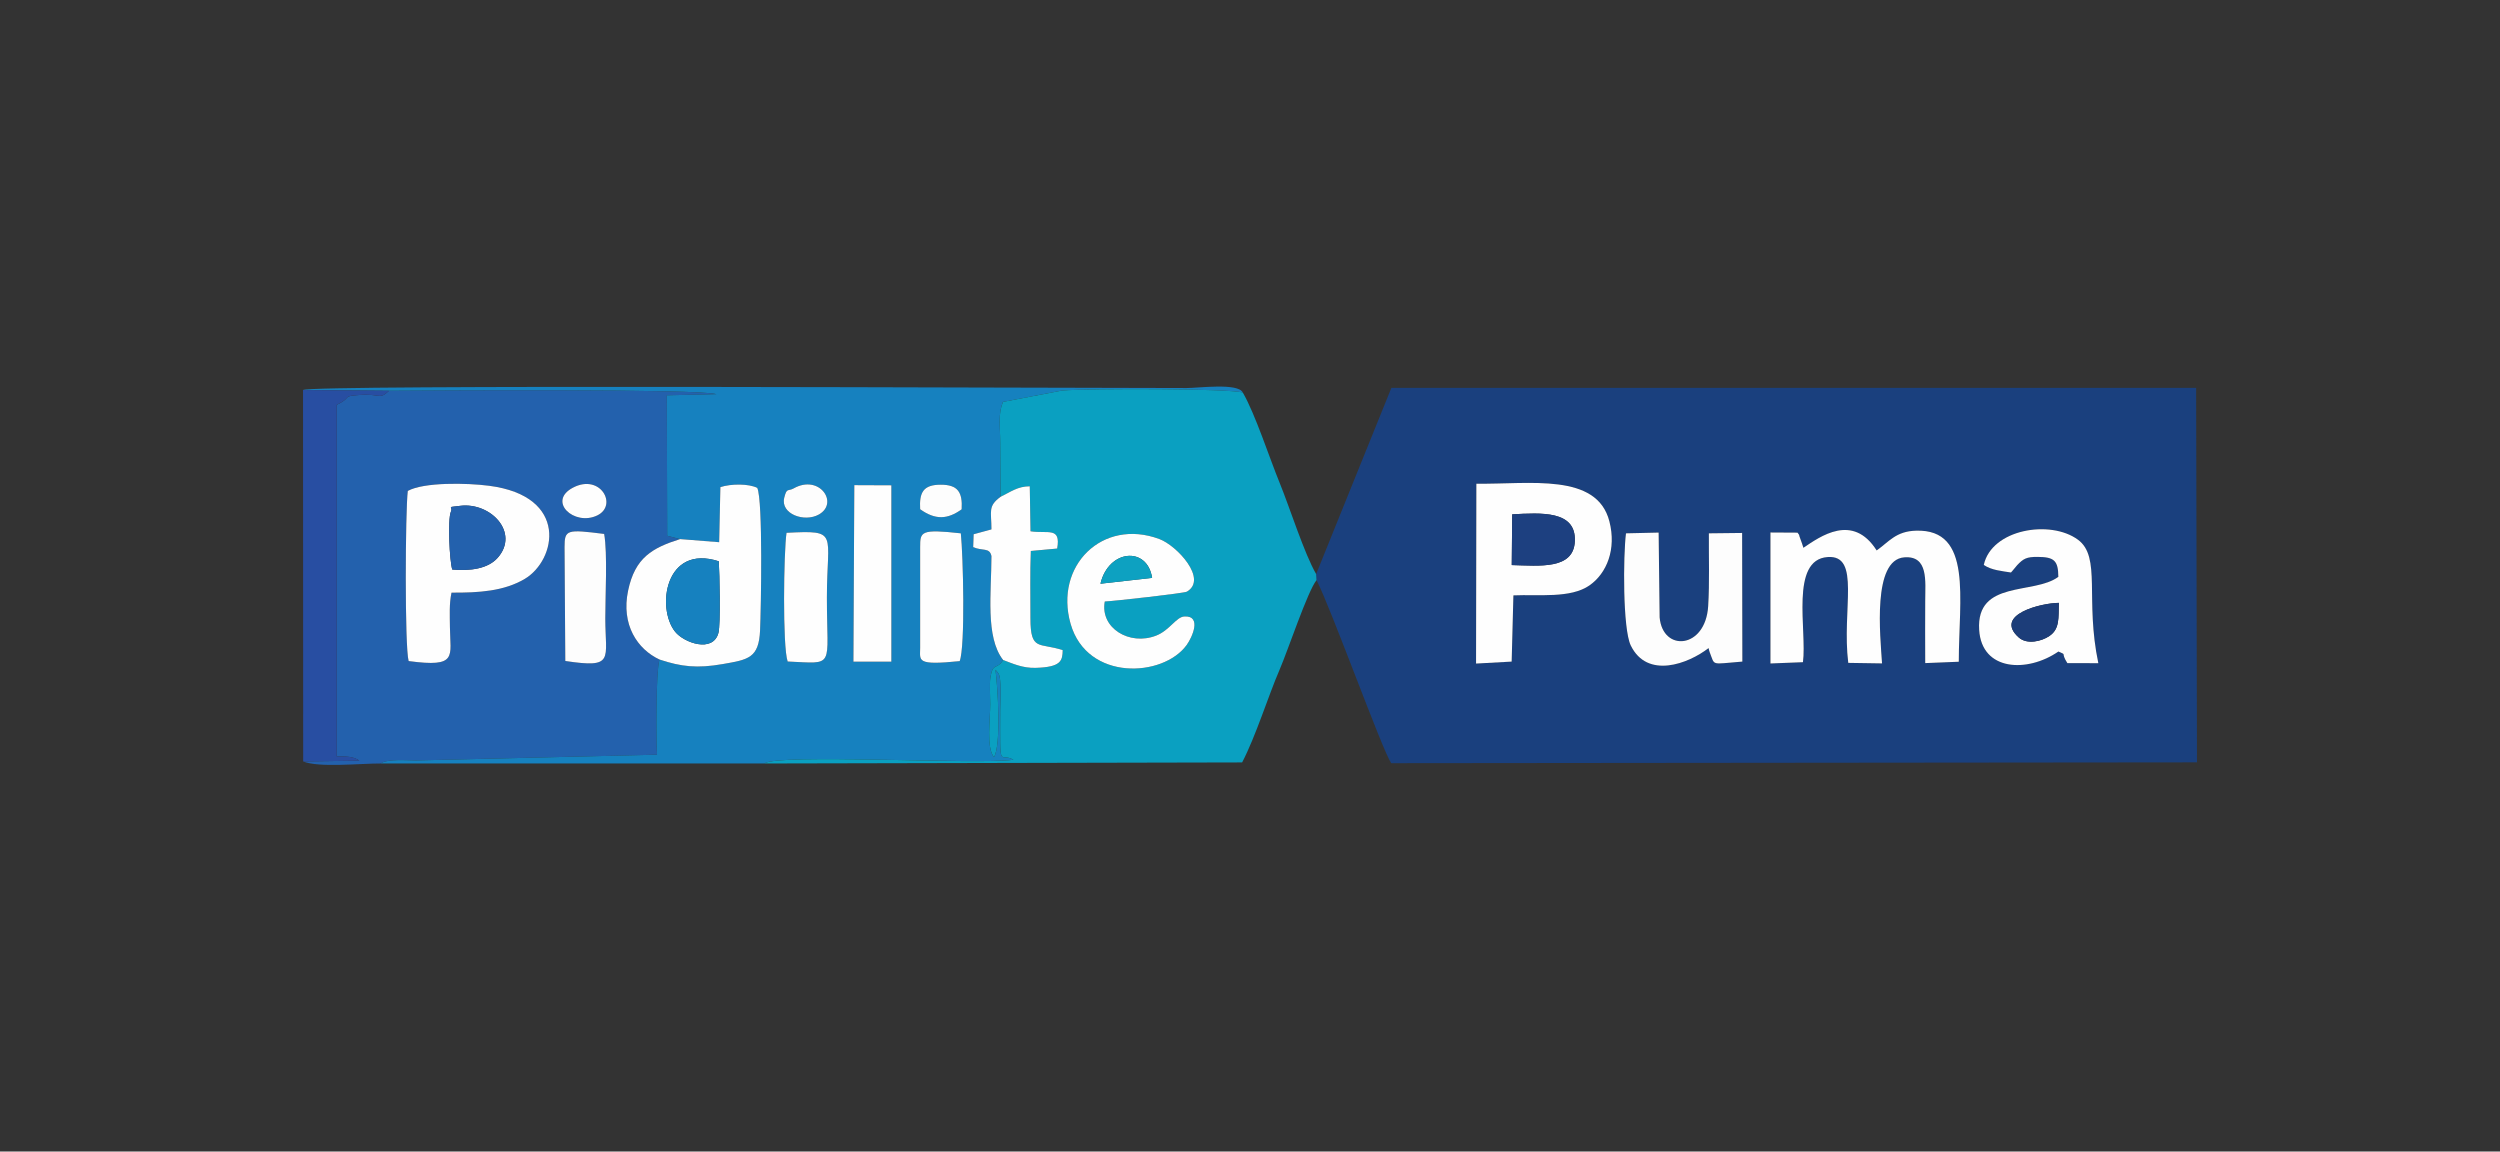
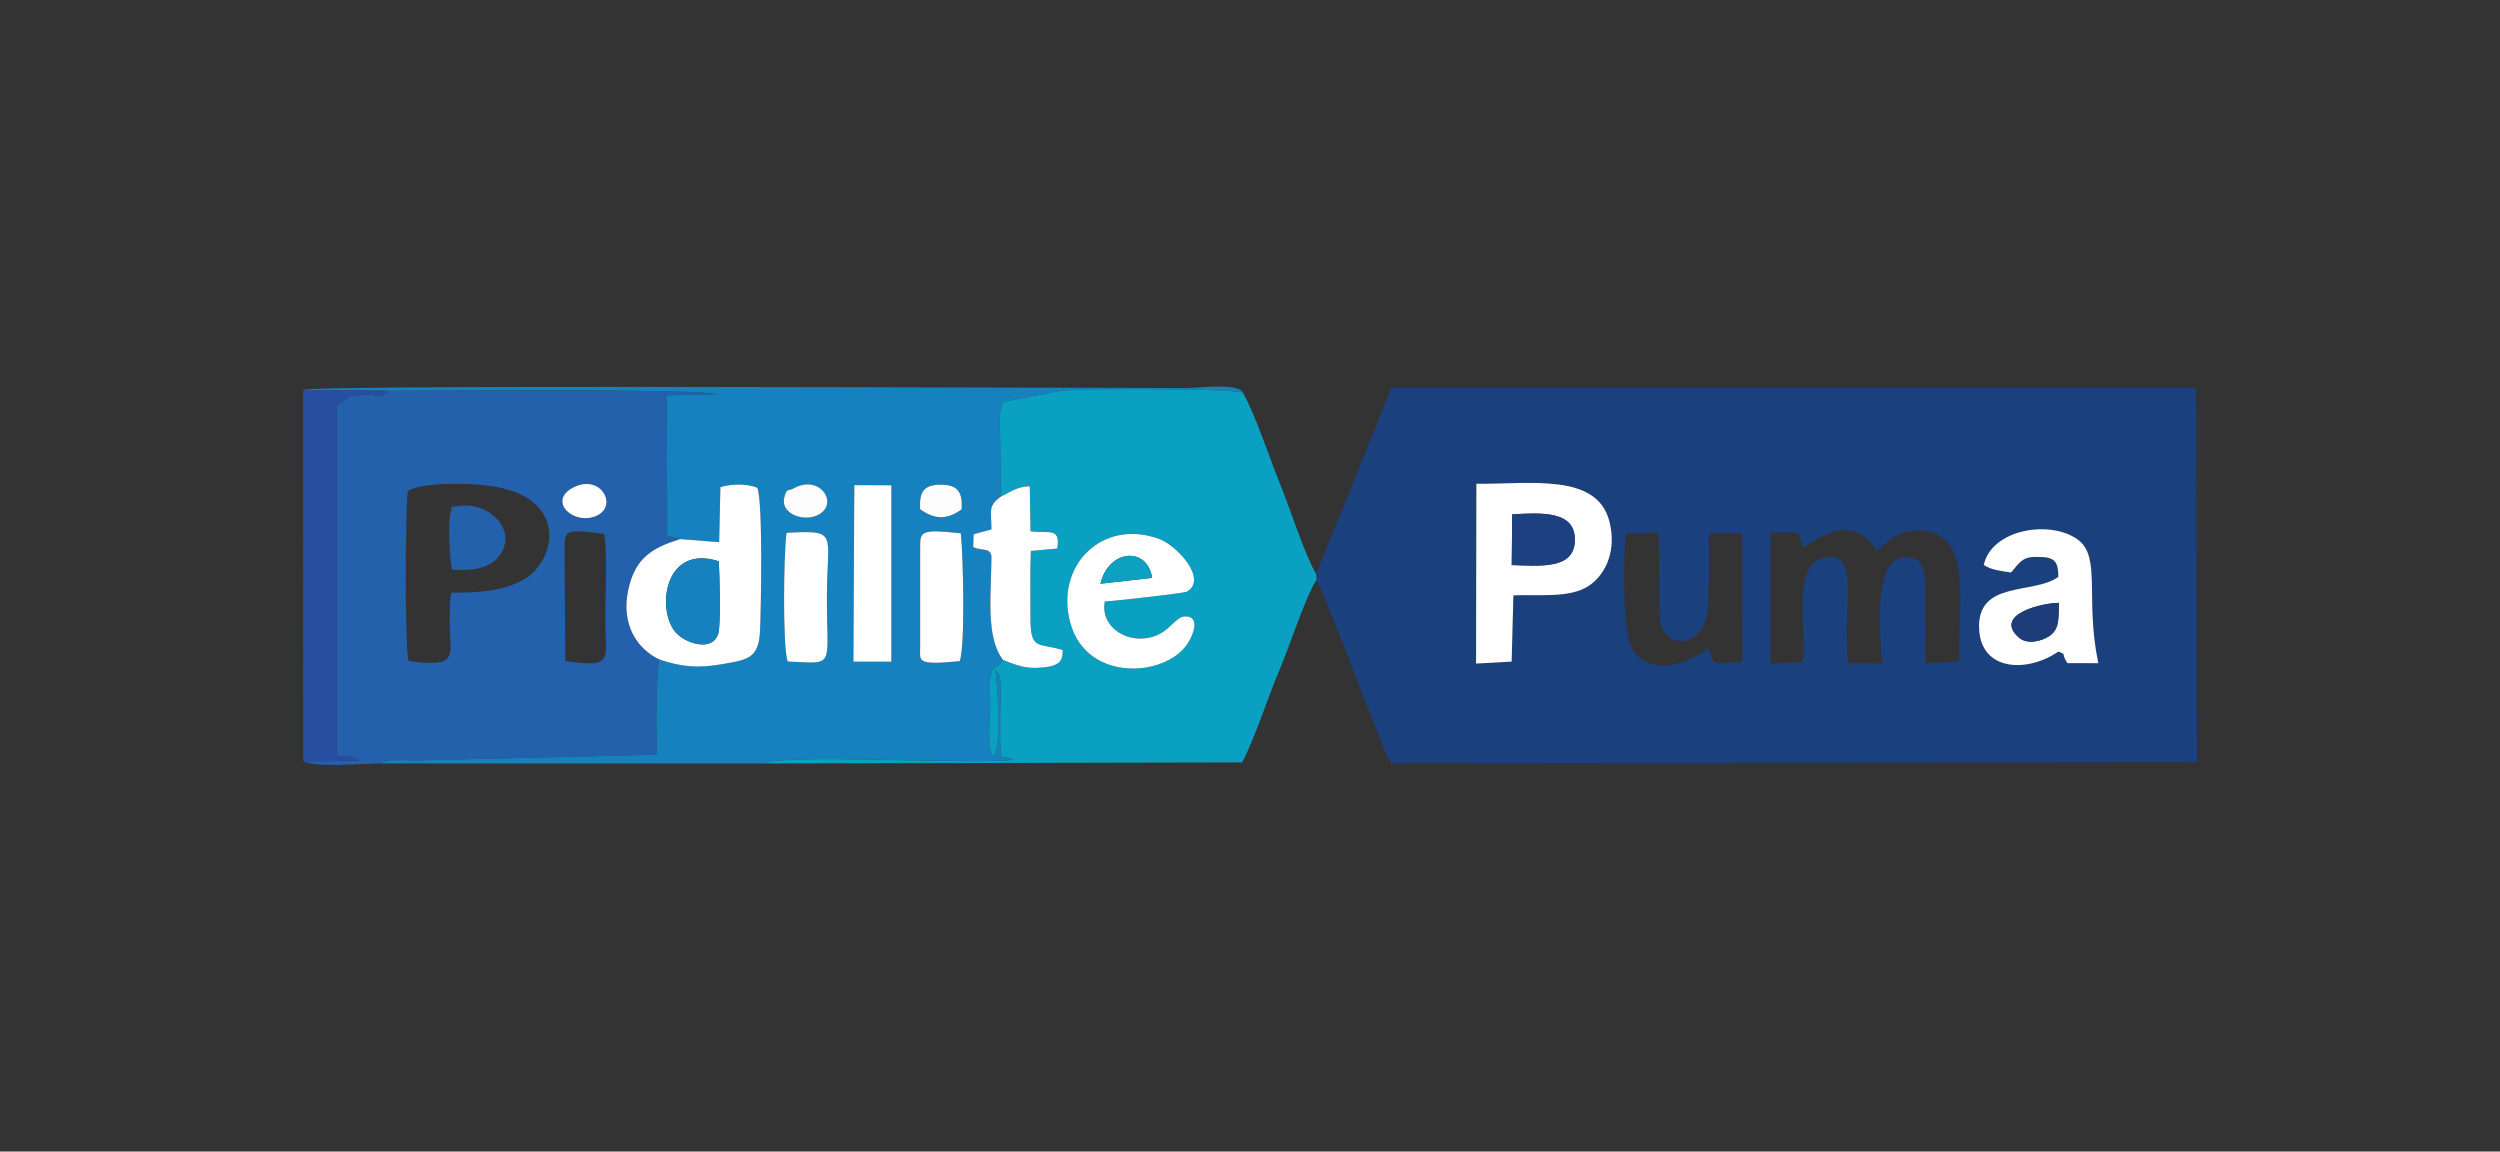
<svg xmlns="http://www.w3.org/2000/svg" xml:space="preserve" width="330px" height="152px" version="1.1" style="shape-rendering:geometricPrecision; text-rendering:geometricPrecision; image-rendering:optimizeQuality; fill-rule:evenodd; clip-rule:evenodd" viewBox="0 0 330 152">
  <rect x="0" y="0" width="330" height="152" fill="#333333" stroke="none" />
  <defs>
    <style type="text/css">
   
    .fil3 {fill:#0AA0C1}
    .fil9 {fill:#0DA1C1}
    .fil2 {fill:#1681BF}
    .fil0 {fill:#1A407E}
    .fil8 {fill:#1C3D79}
    .fil7 {fill:#1D4080}
    .fil1 {fill:#2361AD}
    .fil5 {fill:#284EA2}
    .fil6 {fill:#FDFDFD}
    .fil4 {fill:#FEFEFE}
   
  </style>
  </defs>
  <g id="Layer_x0020_1">
    <g id="_1440377189440">
      <path class="fil0" d="M214.63 70.4l4.31 -0.1 0.13 11.19c0.41,4.62 6.07,4.18 6.41,-1.49 0.19,-3.12 0.07,-6.45 0.09,-9.6l4.39 -0.05 0.03 16.98c-4.25,0.33 -3.58,0.61 -4.3,-1.21 -0.03,-0.08 -0.07,-0.23 -0.09,-0.28 -0.02,-0.06 -0.03,-0.2 -0.07,-0.29 -2.67,2.07 -8.09,4.13 -10.27,-0.35 -1.07,-2.21 -1,-11.82 -0.63,-14.8zm-14.86 8.19l-0.23 8.74 -4.7 0.26 0.04 -23.74c7.06,0.09 15.91,-1.48 17.56,4.97 0.95,3.68 -0.35,6.85 -2.61,8.44 -2.51,1.76 -6.74,1.18 -10.06,1.33zm65.68 -3.02c-1.23,-0.2 -2.6,-0.31 -3.59,-1 1.03,-4.73 8.79,-6.01 12.43,-3.33 3.11,2.29 0.91,7.86 2.69,16.3l-4.09 -0.01c-0.97,-1.53 0.05,-0.98 -1.18,-1.53 -4.1,2.83 -10.13,2.6 -10.46,-2.86 -0.41,-6.63 7.25,-4.6 10.45,-7 -0.02,-2.12 -0.52,-2.62 -2.73,-2.63 -1.45,-0.01 -1.88,0.22 -2.71,1.1l-0.6 0.72c-0.05,0.05 -0.14,0.17 -0.21,0.24zm-27.46 11.84l-4.29 0.17 0 -17.29 3.57 0.02c0.42,0.58 0.05,0 0.38,0.83 0.04,0.1 0.17,0.48 0.21,0.58l0.19 0.59c2.2,-1.48 6.51,-4.63 9.67,0.35 1.63,-1.15 2.54,-2.54 5.2,-2.61 7.5,-0.23 5.64,8.99 5.64,17.3l-4.43 0.18c-0.03,-2.82 0,-5.54 0,-8.26 0,-2.55 0.45,-5.95 -2.77,-5.7 -4.23,0.33 -3.17,10.32 -2.93,14l-4.46 -0.07c-0.87,-7.05 1.69,-14.29 -2.72,-13.97 -5.01,0.35 -2.71,9.7 -3.26,13.88zm-64.26 -11.63l0.05 0.8c1.88,3.6 8.66,22.42 9.86,24.16l106.36 -0.11 -0.11 -49.43 -106.23 0 -9.93 24.58z" />
      <path class="fil1" d="M74.52 72.22c0,-2.33 0.29,-2.36 5.23,-1.74 0.46,2.61 0.14,8.2 0.15,11.14 0,5.46 1.29,6.62 -5.28,5.63l-0.1 -15.03zm-20.69 -7.42c2.12,-1.17 7.8,-1.06 10.72,-0.68 10.61,1.37 8.88,9.83 4.71,12.3 -2.74,1.62 -6.04,1.83 -9.66,1.81 -0.32,1.48 -0.22,3.02 -0.21,4.56 0.04,3.89 1.08,5.35 -5.45,4.47 -0.53,-1.83 -0.44,-19.93 -0.11,-22.46zm21.8 -0.43c3.63,-1.91 5.97,2.34 3.2,3.67 -3.04,1.45 -6.62,-1.87 -3.2,-3.67zm-35.61 36.14c2.05,0.85 7.54,0.26 10.22,0.27 0.91,-0.64 3.55,-0.4 4.63,-0.4l31.86 -0.76c-0.13,-1.45 -0.18,-11.1 0.33,-12.56 -2.91,-1.35 -5.1,-4.59 -4.15,-9.1 0.91,-4.36 3.2,-5.64 6.86,-6.8l-1.7 -0.44 -0.05 -18.54 6.54 -0.15c-2.22,-0.73 -37.9,-0.49 -43.21,-0.45 -1.34,1.26 -1.1,0.34 -3.94,0.56 -2.43,0.19 -0.78,0.23 -2.96,1.3l0 46.41c1.05,0 2.16,-0.05 3,0.56l-7.43 0.1z" />
      <path class="fil2" d="M121.46 72.22c0,-2.05 0.06,-2.41 5.37,-1.82 0.31,2.92 0.6,14.94 -0.15,16.87 -5.8,0.59 -5.22,-0.05 -5.22,-1.74l0 -13.31zm-8.69 -8.18l4.89 0.02 0 23.28 -5.01 0 0.12 -23.3zm-8.8 23.28c-0.69,-1.97 -0.52,-14.5 -0.15,-16.99 7,-0.36 5.33,-0.04 5.33,8.55 0,9.4 1.18,8.72 -5.18,8.44zm17.49 -20.1c-0.13,-2.23 0.41,-3.23 2.69,-3.24 2.31,-0.01 2.92,1.01 2.79,3.25 -1.85,1.33 -3.45,1.44 -5.48,-0.01zm-16.7 -2.75c3.39,-1.92 6.02,1.92 3.34,3.44 -1.92,1.09 -5.11,-0.07 -4.58,-2.21 0.34,-1.37 0.48,-0.81 1.24,-1.23zm-64.76 -12.99l11.35 0.1c5.31,-0.04 40.99,-0.28 43.21,0.45l-6.54 0.15 0.05 18.54 1.7 0.44 5.16 0.41 0.16 -7.27c1.4,-0.46 3.74,-0.47 4.87,0.1 0.76,1.64 0.5,15.87 0.37,18.8 -0.16,3.67 -1.54,3.87 -4.94,4.46 -3.37,0.59 -5.48,0.35 -8.33,-0.6 -0.51,1.46 -0.46,11.11 -0.33,12.56l-31.86 0.76c-1.08,0 -3.72,-0.24 -4.63,0.4l50.64 0c1.8,-1.34 27.92,0.17 32.89,-0.49 -1.87,-1.11 -1.76,1.81 -1.74,-6.54 0.01,-0.88 0.07,-1.91 0.05,-2.75 -0.05,-2.19 -0.23,-2 -0.68,-2.6 0.31,2.34 0.78,9.96 -0.2,11.55 -1.04,-1.33 -0.48,-4.98 -0.49,-6.98 0,-0.83 -0.1,-2.83 0.02,-3.54 0.34,-2.07 0.83,-0.93 1.68,-2.31 -2.37,-3.04 -1.54,-8.91 -1.54,-13.72 -0.24,-1.17 -1.2,-0.63 -2.41,-1.18l0.06 -1.7 2.35 -0.64c0,-2.41 -0.5,-3.05 1.2,-4.3l-0.04 -7.05c0,-2.39 -0.31,-3.79 0.36,-5.48l7.81 -1.5c3.71,-0.29 22.19,-0.27 23.85,0.27 -0.59,-1.31 -5.86,-0.6 -7.41,-0.6 -18.48,0 -115.67,-0.48 -116.64,0.26z" />
      <path class="fil3" d="M145.83 79.4c-0.64,3.51 3.27,5.87 6.78,4.5 1.8,-0.7 2.64,-2.48 3.75,-2.53 2.32,-0.1 0.99,2.79 0.28,3.77 -3.09,4.28 -13.13,4.83 -15.32,-2.79 -2.19,-7.67 4.21,-13.99 11.71,-11.2 2.33,0.86 6.44,5.31 3.64,6.95 -0.35,0.21 -9.67,1.25 -10.84,1.3zm-13.76 -13.82c1.29,-0.62 2.25,-1.39 3.86,-1.39l0.1 5.94c2.29,0.36 4.03,-0.65 3.52,2.28l-3.48 0.32c-0.12,2.89 -0.04,6 -0.05,8.91 0,4.37 1.18,3.15 4.26,4.18 -0.04,1.37 -0.17,2.25 -3.59,2.34 -1.71,0.05 -3.02,-0.57 -4.28,-1.04 -0.85,1.38 -1.34,0.24 -1.68,2.31 -0.12,0.71 -0.02,2.71 -0.02,3.54 0.01,2 -0.55,5.65 0.49,6.98 0.98,-1.59 0.51,-9.21 0.2,-11.55 0.45,0.6 0.63,0.41 0.68,2.6 0.02,0.84 -0.04,1.87 -0.05,2.75 -0.02,8.35 -0.13,5.43 1.74,6.54 -4.97,0.66 -31.09,-0.85 -32.89,0.49l63.08 -0.14c1.82,-3.49 3.41,-8.68 4.95,-12.25 1.08,-2.49 3.69,-10.34 4.87,-11.81l-0.05 -0.8c-1.59,-2.77 -3.44,-8.66 -4.8,-12 -1.39,-3.39 -3.24,-9.14 -4.88,-11.96 -1.66,-0.54 -20.14,-0.56 -23.85,-0.27l-7.81 1.5c-0.67,1.69 -0.36,3.09 -0.36,5.48l0.04 7.05z" />
-       <path class="fil4" d="M237.99 87.41c0.55,-4.18 -1.75,-13.53 3.26,-13.88 4.41,-0.32 1.85,6.92 2.72,13.97l4.46 0.07c-0.24,-3.68 -1.3,-13.67 2.93,-14 3.22,-0.25 2.77,3.15 2.77,5.7 0,2.72 -0.03,5.44 0,8.26l4.43 -0.18c0,-8.31 1.86,-17.53 -5.64,-17.3 -2.66,0.07 -3.57,1.46 -5.2,2.61 -3.16,-4.98 -7.47,-1.83 -9.67,-0.35l-0.19 -0.59c-0.04,-0.1 -0.17,-0.48 -0.21,-0.58 -0.33,-0.83 0.04,-0.25 -0.38,-0.83l-3.57 -0.02 0 17.29 4.29 -0.17z" />
-       <path class="fil4" d="M59.7 75.18c-0.36,-1.1 -0.63,-6.62 -0.18,-7.64 0.34,-0.75 -0.76,-0.53 1.22,-0.77 4.04,-0.5 7.88,3.55 4.95,6.86 -1.29,1.45 -3.62,1.76 -5.99,1.55zm-5.87 -10.38c-0.33,2.53 -0.42,20.63 0.11,22.46 6.53,0.88 5.49,-0.58 5.45,-4.47 -0.01,-1.54 -0.11,-3.08 0.21,-4.56 3.62,0.02 6.92,-0.19 9.66,-1.81 4.17,-2.47 5.9,-10.93 -4.71,-12.3 -2.92,-0.38 -8.6,-0.49 -10.72,0.68z" />
      <path class="fil4" d="M199.61 67.89c3.84,-0.2 8.43,-0.53 8.27,3.53 -0.15,3.79 -4.64,3.26 -8.33,3.17l0.06 -6.7zm0.16 10.7c3.32,-0.15 7.55,0.43 10.06,-1.33 2.26,-1.59 3.56,-4.76 2.61,-8.44 -1.65,-6.45 -10.5,-4.88 -17.56,-4.97l-0.04 23.74 4.7 -0.26 0.23 -8.74z" />
      <path class="fil4" d="M94.88 74.09c0.1,1.54 0.26,8.31 -0.05,9.46 -0.73,2.67 -4.55,1.3 -5.72,-0.17 -2.49,-3.13 -1.33,-11.59 5.77,-9.29zm-5.11 -2.93c-3.66,1.16 -5.95,2.44 -6.86,6.8 -0.95,4.51 1.24,7.75 4.15,9.1 2.85,0.95 4.96,1.19 8.33,0.6 3.4,-0.59 4.78,-0.79 4.94,-4.46 0.13,-2.93 0.39,-17.16 -0.37,-18.8 -1.13,-0.57 -3.47,-0.56 -4.87,-0.1l-0.16 7.27 -5.16 -0.41z" />
      <path class="fil5" d="M40.02 100.51l7.43 -0.1c-0.84,-0.61 -1.95,-0.56 -3,-0.56l0 -46.41c2.18,-1.07 0.53,-1.11 2.96,-1.3 2.84,-0.22 2.6,0.7 3.94,-0.56l-11.35 -0.1 0.02 49.03z" />
      <path class="fil4" d="M271.77 79.58c-0.06,1.98 0.13,3.44 -1.25,4.37 -1.03,0.71 -2.96,1.17 -4.05,0.19 -3.35,-3 2.99,-4.55 5.3,-4.56zm-6.32 -4.01c0.07,-0.07 0.16,-0.19 0.21,-0.24l0.6 -0.72c0.83,-0.88 1.26,-1.11 2.71,-1.1 2.21,0.01 2.71,0.51 2.73,2.63 -3.2,2.4 -10.86,0.37 -10.45,7 0.33,5.46 6.36,5.69 10.46,2.86 1.23,0.55 0.21,0 1.18,1.53l4.09 0.01c-1.78,-8.44 0.42,-14.01 -2.69,-16.3 -3.64,-2.68 -11.4,-1.4 -12.43,3.33 0.99,0.69 2.36,0.8 3.59,1z" />
      <path class="fil4" d="M145.26 77.05c1.08,-4.55 6.18,-4.97 6.82,-0.77l-6.82 0.77zm0.57 2.35c1.17,-0.05 10.49,-1.09 10.84,-1.3 2.8,-1.64 -1.31,-6.09 -3.64,-6.95 -7.5,-2.79 -13.9,3.53 -11.71,11.2 2.19,7.62 12.23,7.07 15.32,2.79 0.71,-0.98 2.04,-3.87 -0.28,-3.77 -1.11,0.05 -1.95,1.83 -3.75,2.53 -3.51,1.37 -7.42,-0.99 -6.78,-4.5z" />
-       <path class="fil6" d="M214.63 70.4c-0.37,2.98 -0.44,12.59 0.63,14.8 2.18,4.48 7.6,2.42 10.27,0.35 0.04,0.09 0.05,0.23 0.07,0.29 0.02,0.05 0.06,0.2 0.09,0.28 0.72,1.82 0.05,1.54 4.3,1.21l-0.03 -16.98 -4.39 0.05c-0.02,3.15 0.1,6.48 -0.09,9.6 -0.34,5.67 -6,6.11 -6.41,1.49l-0.13 -11.19 -4.31 0.1z" />
      <path class="fil4" d="M132.07 65.58c-1.7,1.25 -1.2,1.89 -1.2,4.3l-2.35 0.64 -0.06 1.7c1.21,0.55 2.17,0.01 2.41,1.18 0,4.81 -0.83,10.68 1.54,13.72 1.26,0.47 2.57,1.09 4.28,1.04 3.42,-0.09 3.55,-0.97 3.59,-2.34 -3.08,-1.03 -4.26,0.19 -4.26,-4.18 0.01,-2.91 -0.07,-6.02 0.05,-8.91l3.48 -0.32c0.51,-2.93 -1.23,-1.92 -3.52,-2.28l-0.1 -5.94c-1.61,0 -2.57,0.77 -3.86,1.39z" />
      <polygon class="fil4" points="112.65,87.34 117.66,87.34 117.66,64.06 112.77,64.04 " />
      <path class="fil4" d="M121.46 72.22l0 13.31c0,1.69 -0.58,2.33 5.22,1.74 0.75,-1.93 0.46,-13.95 0.15,-16.87 -5.31,-0.59 -5.37,-0.23 -5.37,1.82z" />
      <path class="fil4" d="M103.97 87.32c6.36,0.28 5.18,0.96 5.18,-8.44 0,-8.59 1.67,-8.91 -5.33,-8.55 -0.37,2.49 -0.54,15.02 0.15,16.99z" />
-       <path class="fil6" d="M74.52 72.22l0.1 15.03c6.57,0.99 5.28,-0.17 5.28,-5.63 -0.01,-2.94 0.31,-8.53 -0.15,-11.14 -4.94,-0.62 -5.23,-0.59 -5.23,1.74z" />
      <path class="fil2" d="M94.88 74.09c-7.1,-2.3 -8.26,6.16 -5.77,9.29 1.17,1.47 4.99,2.84 5.72,0.17 0.31,-1.15 0.15,-7.92 0.05,-9.46z" />
      <path class="fil1" d="M59.7 75.18c2.37,0.21 4.7,-0.1 5.99,-1.55 2.93,-3.31 -0.91,-7.36 -4.95,-6.86 -1.98,0.24 -0.88,0.02 -1.22,0.77 -0.45,1.02 -0.18,6.54 0.18,7.64z" />
      <path class="fil7" d="M199.55 74.59c3.69,0.09 8.18,0.62 8.33,-3.17 0.16,-4.06 -4.43,-3.73 -8.27,-3.53l-0.06 6.7z" />
      <path class="fil8" d="M271.77 79.58c-2.31,0.01 -8.65,1.56 -5.3,4.56 1.09,0.98 3.02,0.52 4.05,-0.19 1.38,-0.93 1.19,-2.39 1.25,-4.37z" />
      <path class="fil4" d="M75.63 64.37c-3.42,1.8 0.16,5.12 3.2,3.67 2.77,-1.33 0.43,-5.58 -3.2,-3.67z" />
      <path class="fil6" d="M104.76 64.47c-0.76,0.42 -0.9,-0.14 -1.24,1.23 -0.53,2.14 2.66,3.3 4.58,2.21 2.68,-1.52 0.05,-5.36 -3.34,-3.44z" />
      <path class="fil6" d="M121.46 67.22c2.03,1.45 3.63,1.34 5.48,0.01 0.13,-2.24 -0.48,-3.26 -2.79,-3.25 -2.28,0.01 -2.82,1.01 -2.69,3.24z" />
      <path class="fil9" d="M145.26 77.05l6.82 -0.77c-0.64,-4.2 -5.74,-3.78 -6.82,0.77z" />
    </g>
  </g>
</svg>